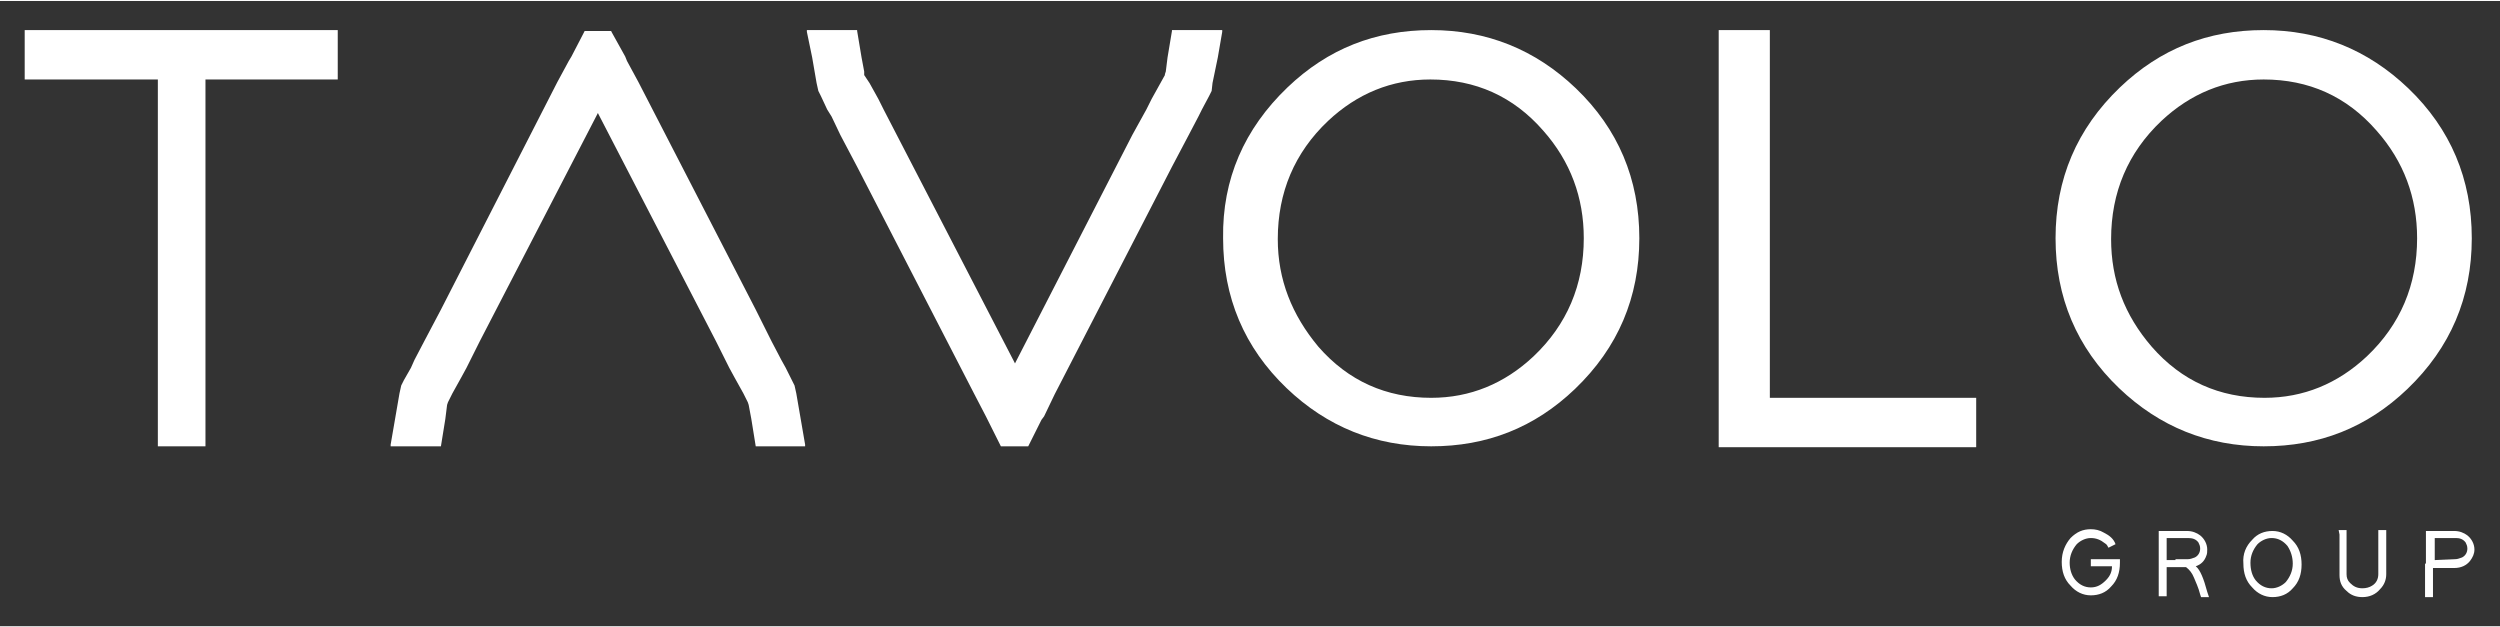
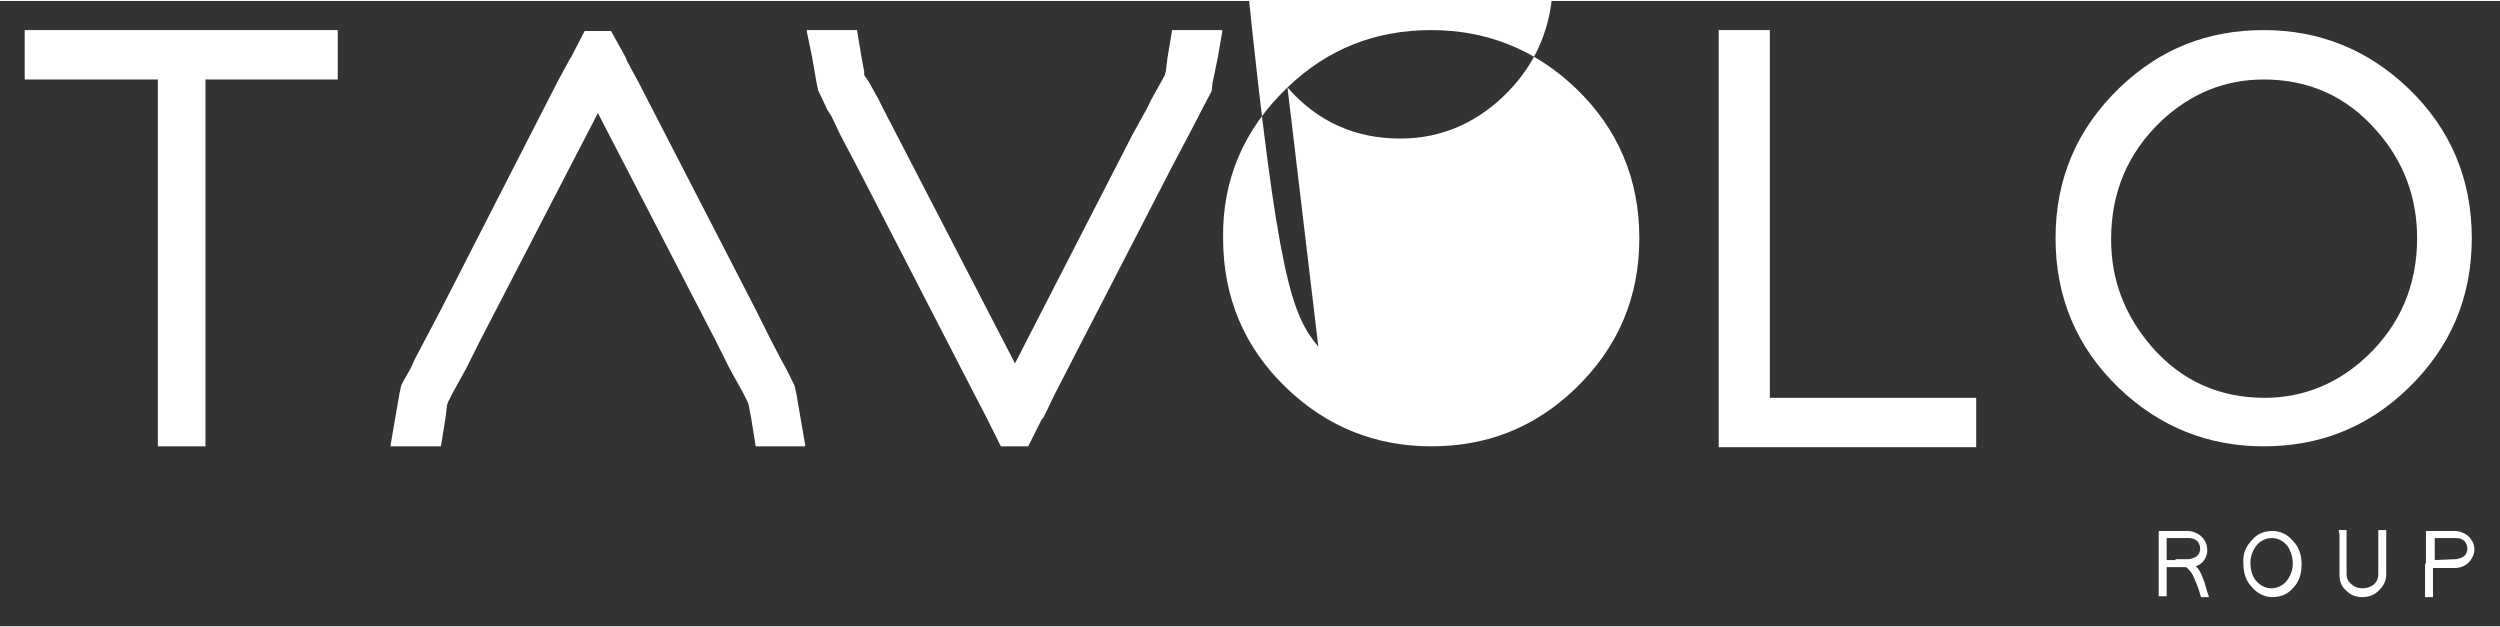
<svg xmlns="http://www.w3.org/2000/svg" width="283" height="71" viewBox="0 0 283.5 70.9">
  <rect x="0" y="0" width="283.5" height="70.9" fill="#333333" stroke="none" />
  <style>
  .a{
    fill:#fff;
  }
</style>
  <path d="M240.4 9.8c4.6-4.4 10-6.5 16.3-6.5 6.3 0 11.8 2.2 16.4 6.6 4.8 4.6 7.2 10.3 7.2 17 0 6.7-2.4 12.4-7.3 17.1 -4.6 4.4-10 6.5-16.3 6.5 -6.3 0-11.8-2.2-16.4-6.6 -4.8-4.6-7.2-10.3-7.2-17C233.1 20.2 235.5 14.5 240.4 9.8M244 39.2c3.4 3.9 7.7 5.8 12.8 5.8 4.4 0 8.3-1.6 11.6-4.7 3.8-3.6 5.7-8.1 5.7-13.4 0-4.6-1.5-8.7-4.6-12.2 -3.4-3.9-7.7-5.8-12.8-5.8 -4.4 0-8.3 1.6-11.6 4.7 -3.8 3.6-5.7 8.1-5.7 13.4C239.4 31.6 240.9 35.6 244 39.2" class="a" />
-   <path d="M146 9.8c4.6-4.4 10-6.5 16.3-6.5 6.3 0 11.8 2.2 16.4 6.6 4.8 4.6 7.2 10.3 7.2 17 0 6.7-2.4 12.4-7.3 17.1 -4.6 4.4-10 6.5-16.3 6.5 -6.3 0-11.8-2.2-16.4-6.6 -4.8-4.6-7.2-10.3-7.2-17C138.6 20.2 141.1 14.5 146 9.8M149.5 39.2c3.4 3.9 7.7 5.8 12.8 5.8 4.4 0 8.3-1.6 11.6-4.7 3.8-3.6 5.7-8.1 5.7-13.4 0-4.6-1.5-8.7-4.6-12.2 -3.4-3.9-7.7-5.8-12.8-5.8 -4.4 0-8.3 1.6-11.6 4.7 -3.8 3.6-5.7 8.1-5.7 13.4C144.9 31.6 146.5 35.6 149.5 39.2" class="a" />
+   <path d="M146 9.8c4.6-4.4 10-6.5 16.3-6.5 6.3 0 11.8 2.2 16.4 6.6 4.8 4.6 7.2 10.3 7.2 17 0 6.7-2.4 12.4-7.3 17.1 -4.6 4.4-10 6.5-16.3 6.5 -6.3 0-11.8-2.2-16.4-6.6 -4.8-4.6-7.2-10.3-7.2-17C138.6 20.2 141.1 14.5 146 9.8c3.4 3.9 7.7 5.8 12.8 5.8 4.4 0 8.3-1.6 11.6-4.7 3.8-3.6 5.7-8.1 5.7-13.4 0-4.6-1.5-8.7-4.6-12.2 -3.4-3.9-7.7-5.8-12.8-5.8 -4.4 0-8.3 1.6-11.6 4.7 -3.8 3.6-5.7 8.1-5.7 13.4C144.9 31.6 146.5 35.6 149.5 39.2" class="a" />
  <polygon points="35.5 3.3 38.3 3.3 38.3 8.9 35.5 8.9 23.3 8.9 23.3 47.8 23.3 50.5 17.9 50.5 17.9 47.8 17.9 8.9 5.6 8.9 2.8 8.9 2.8 3.3 5.6 3.3 17.9 3.3 23.3 3.3 " class="a" />
  <polygon points="194.9 3.3 200.7 3.3 200.7 6.1 200.7 45 221.2 45 224.1 45 224.1 50.6 221.2 50.6 197.8 50.6 194.9 50.6 194.9 47.8 194.9 6.1 " class="a" />
  <path d="M85.7 34.7v0.3V34.7z" class="a" />
  <path d="M49.9 34.7v0.3V34.7z" class="a" />
  <polygon points="67.8 12.7 67.9 12.9 81.2 38.6 82.7 41.6 83.3 42.7 84.3 44.5 84.8 45.5 84.8 45.5 84.9 45.8 85.2 47.4 85.7 50.5 85.7 50.5 85.7 50.5 87.3 50.5 88.5 50.5 88.6 50.5 88.6 50.5 90.6 50.5 91.3 50.5 91.3 50.3 90.8 47.4 90.3 44.5 90.1 43.6 89.8 43 89.1 41.6 88.6 40.7 87.5 38.6 85.7 35 72.4 9.2 71.1 6.8 71.1 6.7 71.1 6.8 70.9 6.3 69.4 3.6 69.3 3.4 67.8 3.4 66.3 3.4 66.2 3.6 64.8 6.3 64.5 6.8 64.5 6.7 64.5 6.8 63.2 9.2 50 35 48.1 38.6 47 40.7 46.6 41.6 45.8 43 45.5 43.6 45.3 44.5 44.8 47.4 44.3 50.3 44.3 50.5 45 50.5 47 50.5 47 50.5 47.1 50.5 48.3 50.5 49.9 50.5 49.9 50.5 50 50.5 50.5 47.4 50.7 45.8 50.8 45.5 50.8 45.5 51.3 44.5 52.3 42.7 52.9 41.6 54.4 38.6 67.7 12.9 " class="a" />
  <path d="M97.2 19.1v-0.3V19.1z" class="a" />
  <path d="M133 19.1v-0.3V19.1z" class="a" />
  <polygon points="115.1 41.1 115 40.9 101.7 15.2 100.2 12.3 99.6 11.1 98.6 9.3 98 8.4 98 8.3 98 8 97.7 6.4 97.2 3.4 97.2 3.4 97.2 3.3 95.6 3.3 94.4 3.3 94.3 3.3 94.3 3.3 92.3 3.3 91.5 3.3 91.5 3.5 92.1 6.4 92.6 9.3 92.8 10.2 93.1 10.8 93.8 12.3 94.3 13.1 95.3 15.2 97.2 18.8 110.5 44.6 111.8 47.1 111.8 47.1 111.8 47.1 112 47.5 113.4 50.3 113.5 50.5 115.1 50.5 116.6 50.5 116.7 50.3 118.1 47.5 118.4 47.1 118.4 47.1 118.4 47.1 119.6 44.6 132.9 18.8 134.8 15.2 135.9 13.1 136.3 12.3 137.1 10.8 137.4 10.2 137.5 9.3 138.1 6.4 138.6 3.5 138.6 3.3 137.9 3.3 135.9 3.3 135.9 3.3 135.8 3.3 134.6 3.3 132.9 3.3 132.9 3.4 132.9 3.4 132.4 6.4 132.2 8 132.1 8.3 132.1 8.4 131.6 9.3 130.6 11.1 130 12.3 128.4 15.2 115.2 40.9 " class="a" />
-   <path d="M237.1 63.3h3.3v0.4c0 1.1-0.3 2-1 2.7 -0.6 0.7-1.4 1-2.3 1 -0.9 0-1.7-0.4-2.3-1.1 -0.7-0.7-1-1.6-1-2.7 0-1.1 0.4-2 1-2.7 0.7-0.7 1.4-1 2.3-1 0.5 0 1 0.1 1.5 0.4 0.6 0.3 1.1 0.7 1.3 1.3l-0.8 0.4c-0.1-0.2-0.2-0.4-0.4-0.5 -0.5-0.4-1-0.6-1.6-0.6 -0.6 0-1.2 0.3-1.6 0.7 -0.5 0.6-0.8 1.3-0.8 2.1 0 0.7 0.2 1.4 0.6 1.9 0.5 0.6 1.1 0.9 1.8 0.9 0.7 0 1.2-0.3 1.7-0.8 0.5-0.5 0.7-1 0.7-1.6h-2.4V63.3z" class="a" />
  <path d="M250.3 67l0.2 0.6h-0.9l-0.1-0.3c-0.2-0.8-0.5-1.4-0.7-1.9 -0.2-0.5-0.5-0.9-0.9-1.2h-2.2v2.9 0.4h-0.9v-0.4 -2.9 -0.4l0-3.3v-0.4h0.4l2.8 0c0.6 0 1.1 0.2 1.5 0.5 0.5 0.4 0.8 1 0.8 1.6 0 0.2 0 0.5-0.1 0.7 -0.2 0.6-0.6 1-1.2 1.2C249.5 64.5 249.9 65.5 250.3 67M246.7 63.3h1.4c0.3 0 0.5-0.1 0.8-0.2 0.4-0.2 0.6-0.6 0.6-1 0-0.3-0.1-0.5-0.2-0.7 -0.3-0.4-0.7-0.5-1.2-0.5h-2.4v2.5h1L246.7 63.3z" class="a" />
  <path d="M255.4 61.1c0.6-0.7 1.4-1 2.3-1 0.9 0 1.7 0.4 2.3 1.1 0.7 0.7 1 1.6 1 2.7 0 1.1-0.3 2-1 2.7 -0.6 0.7-1.4 1-2.3 1 -0.9 0-1.7-0.4-2.3-1.1 -0.7-0.7-1-1.6-1-2.7C254.3 62.7 254.7 61.8 255.4 61.1M255.8 65.7c0.5 0.6 1.1 0.9 1.8 0.9 0.6 0 1.2-0.3 1.6-0.7 0.5-0.6 0.8-1.3 0.8-2.1 0-0.7-0.2-1.4-0.6-2 -0.5-0.6-1.1-0.9-1.8-0.9 -0.6 0-1.2 0.3-1.6 0.7 -0.5 0.6-0.8 1.3-0.8 2.1C255.2 64.5 255.4 65.2 255.8 65.7" class="a" />
  <path d="M265.2 60h0.9l0 0.4 0 4.6c0 0.4 0.1 0.7 0.4 1 0.4 0.4 0.8 0.6 1.4 0.6 0.4 0 0.8-0.1 1.1-0.3 0.5-0.3 0.7-0.8 0.7-1.3v-4.6l0-0.4h0.9l0 0.4 0 4.6c0 0.6-0.2 1.2-0.7 1.7 -0.5 0.6-1.2 0.9-2 0.9 -0.7 0-1.3-0.2-1.8-0.7 -0.6-0.5-0.8-1.1-0.8-1.8v-4.6L265.2 60z" class="a" />
  <path d="M275.1 63.8l0-3.3v-0.4h0.4l2.8 0c0.6 0 1.1 0.2 1.5 0.5 0.5 0.4 0.8 1 0.8 1.6 0 0.5-0.2 0.9-0.5 1.3 -0.4 0.5-1 0.8-1.8 0.8h-2.4v2.9 0.4h-0.9v-0.4 -2.9V63.8zM278.4 63.3c0.3 0 0.5-0.1 0.8-0.2 0.4-0.2 0.6-0.6 0.6-1 0-0.3-0.1-0.5-0.2-0.7 -0.3-0.4-0.7-0.5-1.1-0.5h-2.4v2.5L278.4 63.3z" class="a" />
</svg>